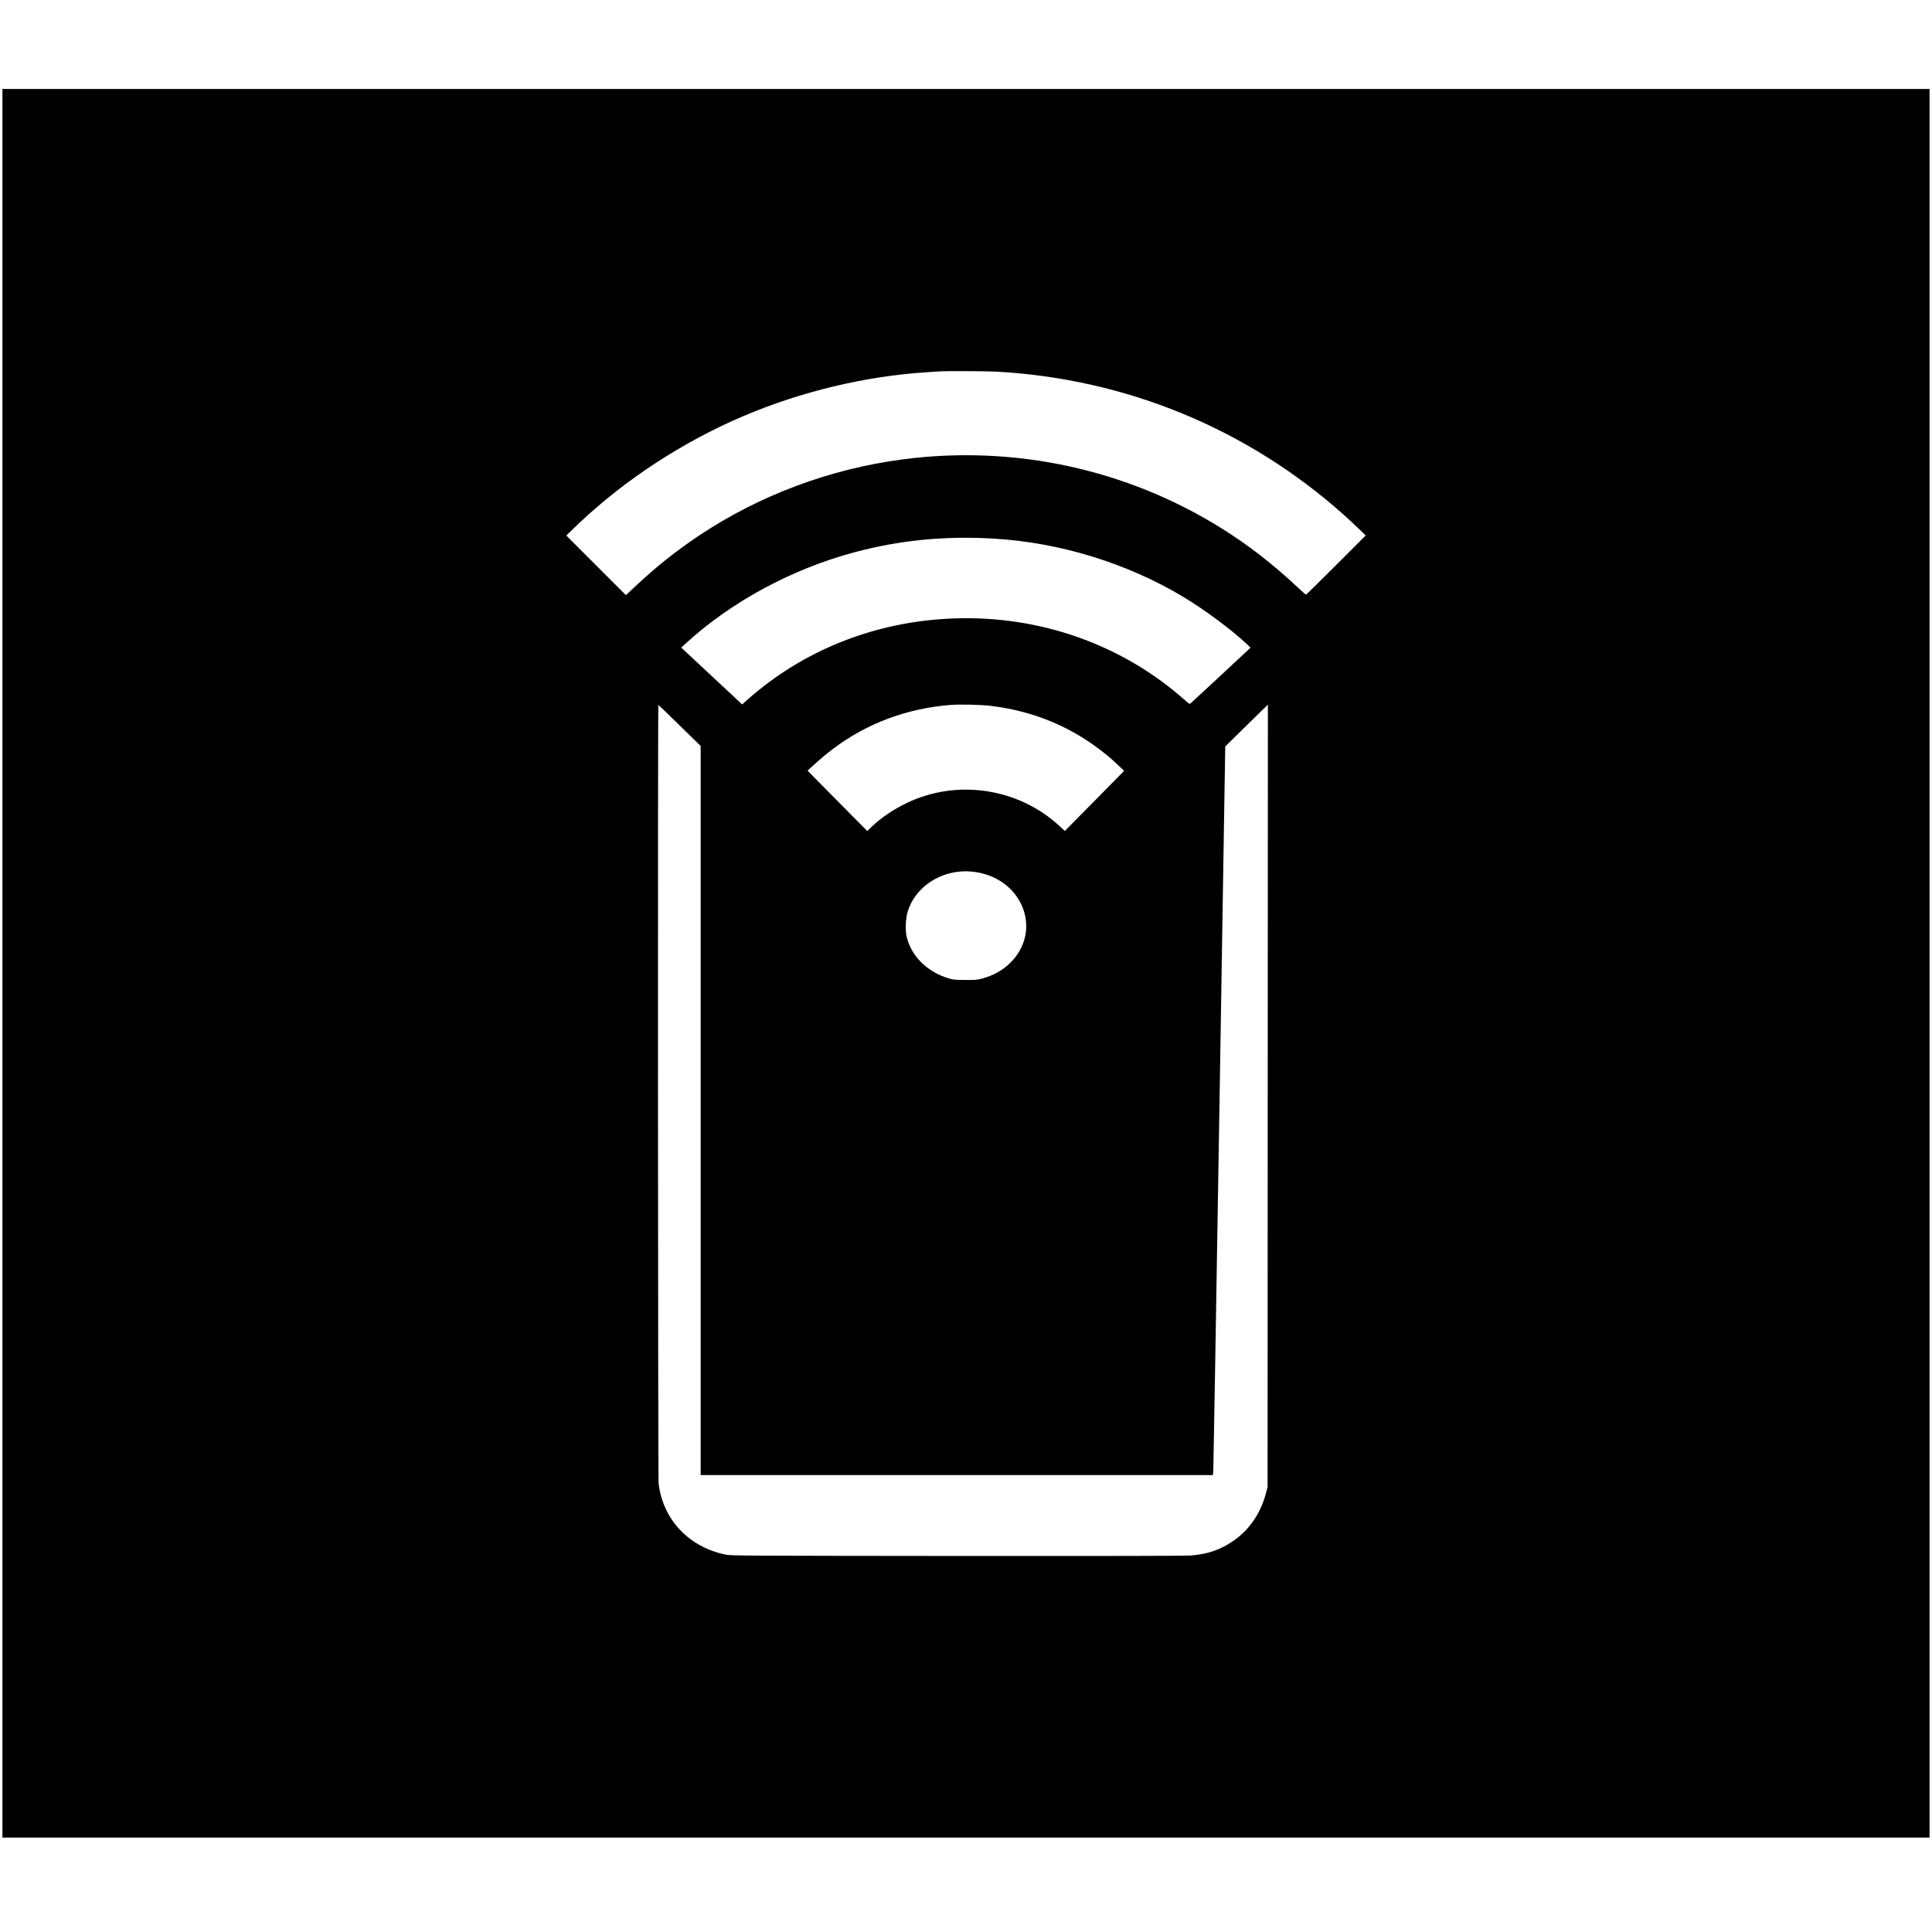
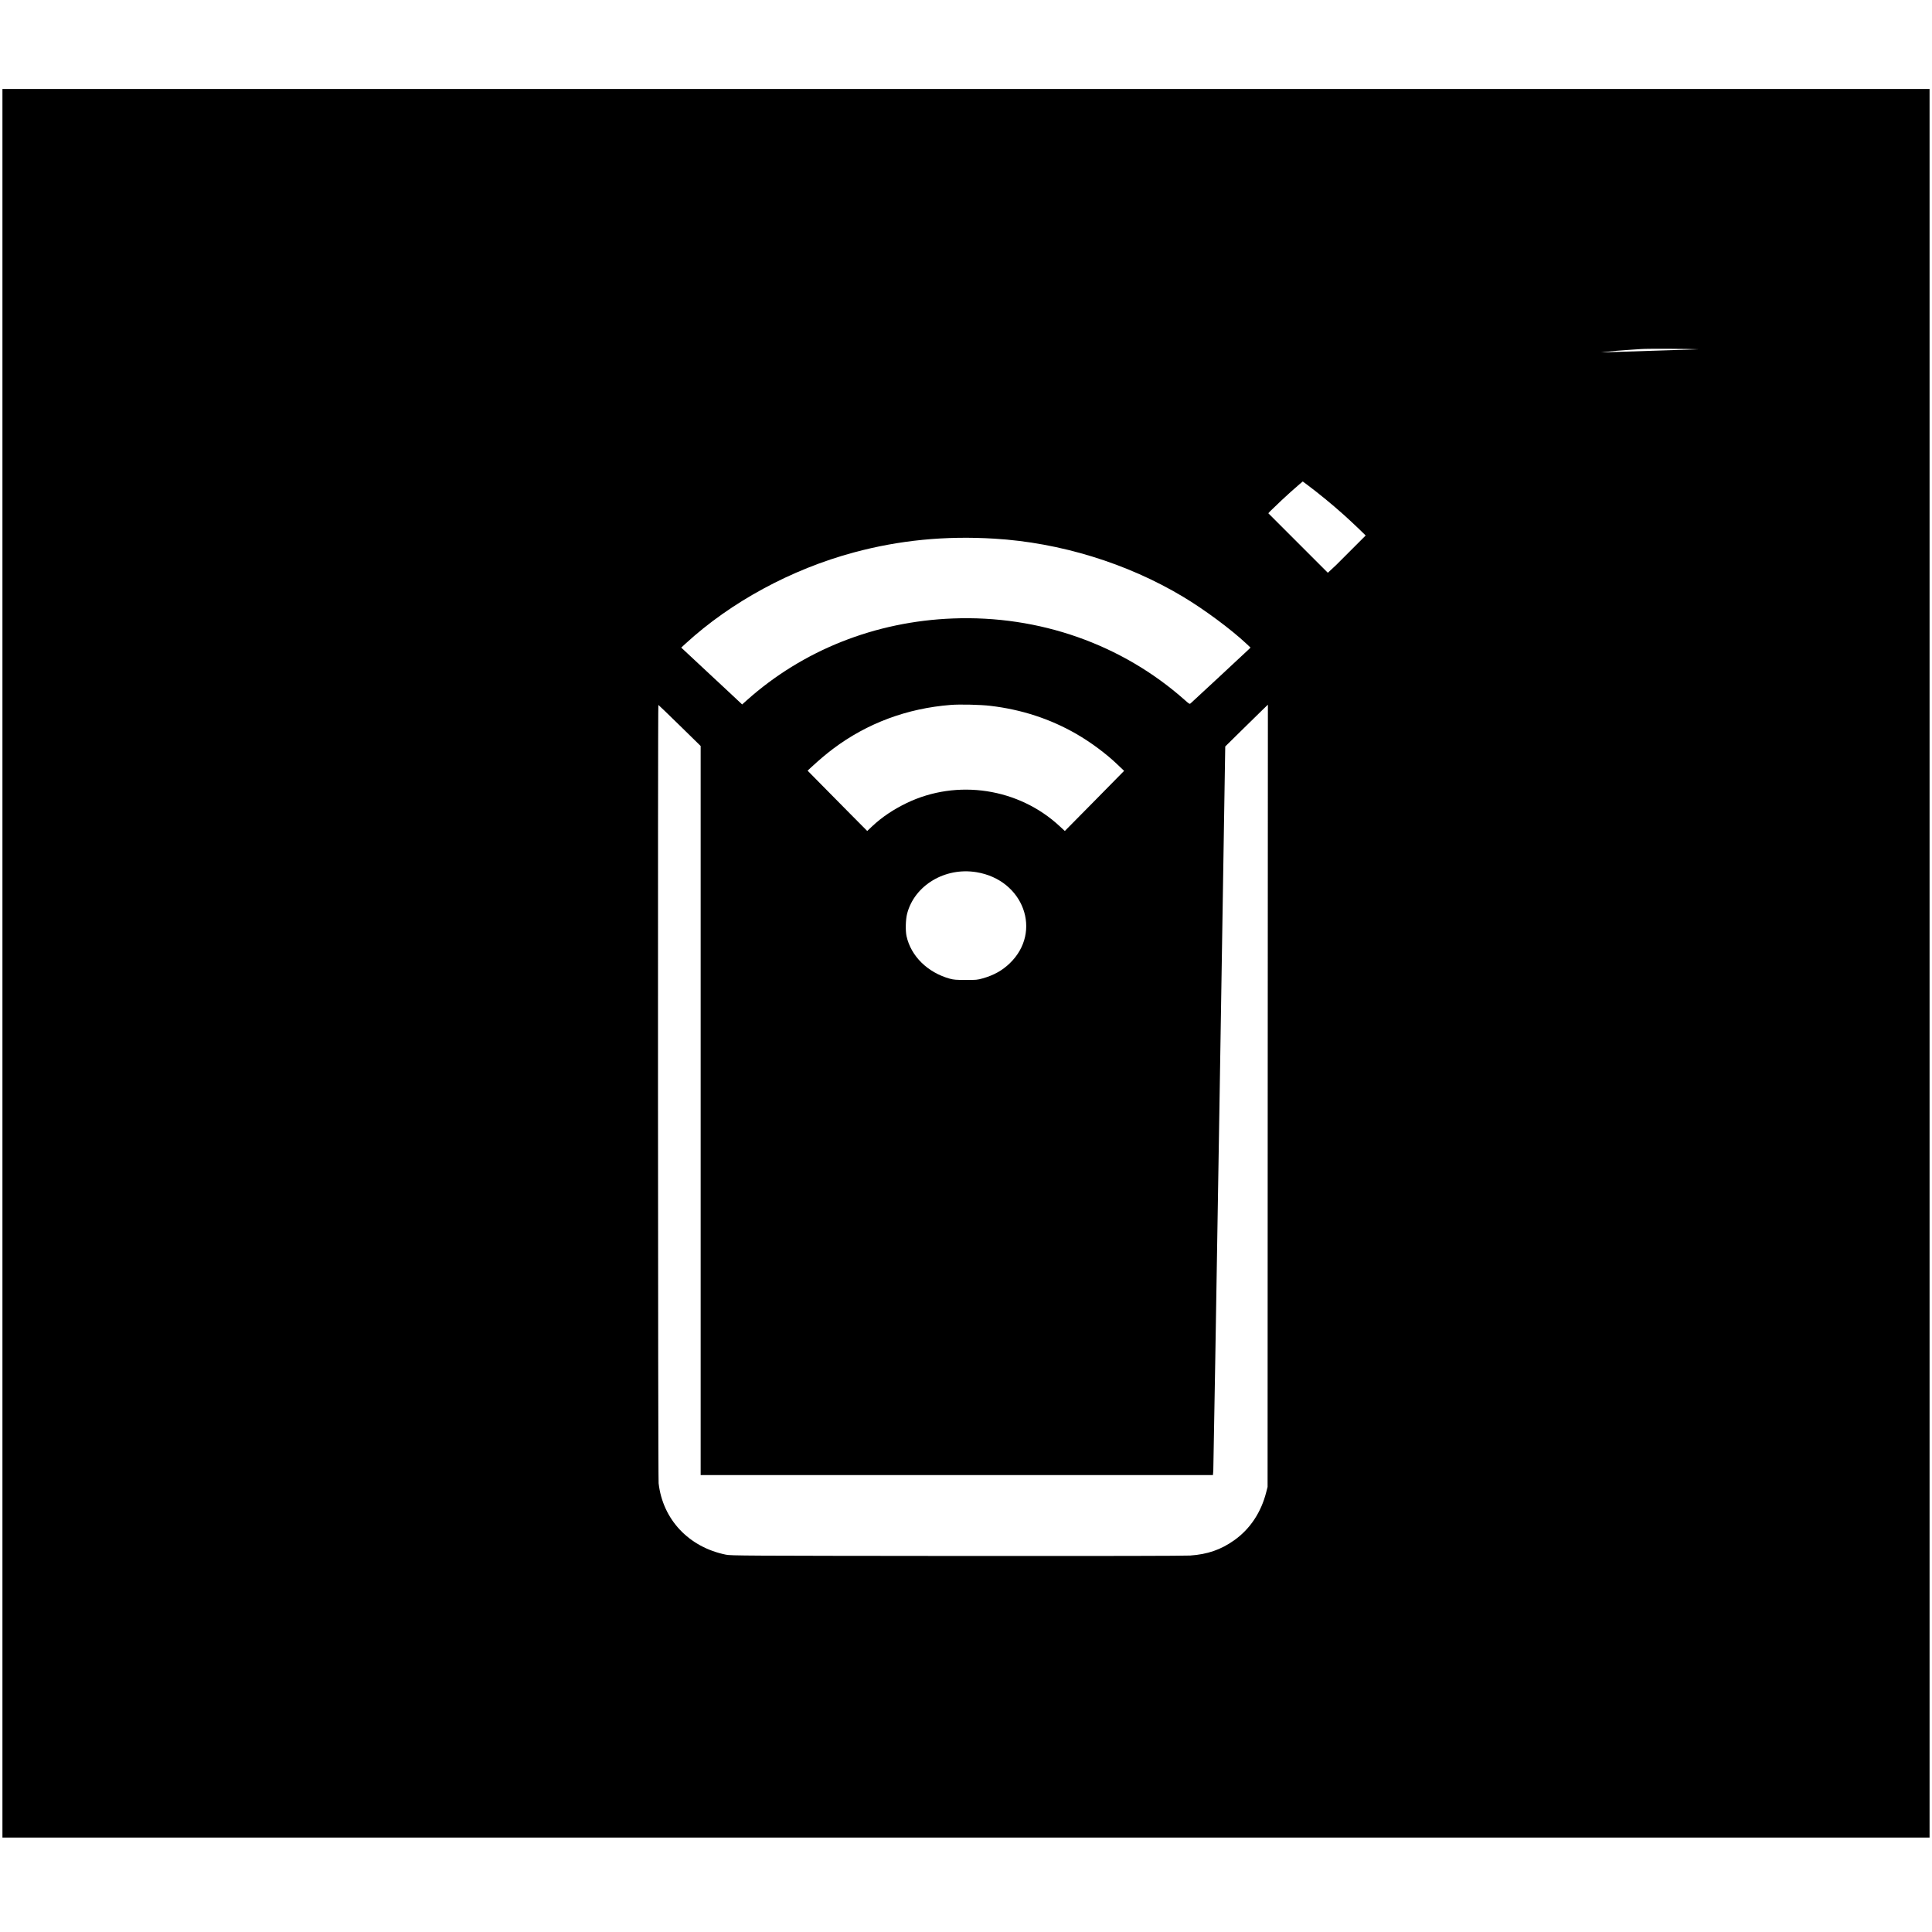
<svg xmlns="http://www.w3.org/2000/svg" version="1.0" width="3171pt" height="3171pt" viewBox="0 0 3171 3171" preserveAspectRatio="xMidYMid meet">
  <g transform="translate(0,3171) scale(0.1,-0.1)" fill="#000000" stroke="none">
-     <path d="M40 15900 l0 -14350 15815 0 15815 0 0 14350 0 14350 -15815 0 -15815 0 0 -14350z m16320 9710 c2126 -118 4114 -938 5695 -2349 71 -64 181 -166 245 -228 l115 -112 -485 -485 c-267 -267 -489 -486 -494 -486 -5 0 -66 53 -135 118 -409 384 -807 692 -1244 966 -1561 977 -3411 1377 -5245 1136 -1195 -158 -2352 -591 -3341 -1252 -384 -257 -710 -517 -1062 -849 l-136 -127 -488 488 -489 489 29 32 c17 17 102 99 190 182 764 718 1699 1327 2685 1747 946 403 2003 656 3005 720 94 6 188 12 210 14 104 8 781 5 945 -4z m-40 -2741 c1076 -64 2179 -403 3095 -952 351 -210 788 -534 1040 -770 l70 -66 -40 -39 c-44 -43 -909 -846 -941 -874 -19 -17 -23 -15 -99 53 -1033 916 -2390 1393 -3805 1338 -1276 -49 -2461 -520 -3382 -1342 l-77 -69 -218 204 c-120 112 -345 322 -500 466 l-282 263 72 66 c744 683 1736 1220 2762 1496 746 201 1497 275 2305 226z m-65 -2744 c511 -60 982 -214 1411 -461 238 -137 496 -329 681 -508 l103 -98 -486 -494 -487 -493 -81 75 c-674 629 -1684 783 -2514 384 -221 -107 -409 -233 -568 -383 l-80 -76 -280 282 c-153 155 -374 378 -489 495 l-210 213 60 56 c146 134 239 212 360 304 558 419 1213 663 1930 719 149 12 491 4 650 -15z m-5099 -322 l344 -337 0 -5983 0 -5983 4204 0 4204 0 6 73 c3 39 48 2730 101 5979 l95 5906 268 264 c147 145 304 299 350 343 l82 79 -3 -6420 -2 -6419 -22 -85 c-84 -333 -267 -608 -528 -792 -218 -154 -435 -229 -720 -249 -100 -6 -1380 -9 -3840 -7 -3506 3 -3694 4 -3780 21 -609 123 -1037 577 -1105 1172 -11 96 -15 12775 -4 12775 3 0 161 -152 350 -337z m4869 -2408 c776 -126 1088 -977 548 -1496 -122 -118 -265 -197 -443 -247 -88 -25 -109 -27 -280 -26 -157 0 -197 3 -262 21 -364 102 -636 369 -709 698 -20 92 -15 274 10 370 122 465 622 764 1136 680z" />
+     <path d="M40 15900 l0 -14350 15815 0 15815 0 0 14350 0 14350 -15815 0 -15815 0 0 -14350z m16320 9710 c2126 -118 4114 -938 5695 -2349 71 -64 181 -166 245 -228 l115 -112 -485 -485 l-136 -127 -488 488 -489 489 29 32 c17 17 102 99 190 182 764 718 1699 1327 2685 1747 946 403 2003 656 3005 720 94 6 188 12 210 14 104 8 781 5 945 -4z m-40 -2741 c1076 -64 2179 -403 3095 -952 351 -210 788 -534 1040 -770 l70 -66 -40 -39 c-44 -43 -909 -846 -941 -874 -19 -17 -23 -15 -99 53 -1033 916 -2390 1393 -3805 1338 -1276 -49 -2461 -520 -3382 -1342 l-77 -69 -218 204 c-120 112 -345 322 -500 466 l-282 263 72 66 c744 683 1736 1220 2762 1496 746 201 1497 275 2305 226z m-65 -2744 c511 -60 982 -214 1411 -461 238 -137 496 -329 681 -508 l103 -98 -486 -494 -487 -493 -81 75 c-674 629 -1684 783 -2514 384 -221 -107 -409 -233 -568 -383 l-80 -76 -280 282 c-153 155 -374 378 -489 495 l-210 213 60 56 c146 134 239 212 360 304 558 419 1213 663 1930 719 149 12 491 4 650 -15z m-5099 -322 l344 -337 0 -5983 0 -5983 4204 0 4204 0 6 73 c3 39 48 2730 101 5979 l95 5906 268 264 c147 145 304 299 350 343 l82 79 -3 -6420 -2 -6419 -22 -85 c-84 -333 -267 -608 -528 -792 -218 -154 -435 -229 -720 -249 -100 -6 -1380 -9 -3840 -7 -3506 3 -3694 4 -3780 21 -609 123 -1037 577 -1105 1172 -11 96 -15 12775 -4 12775 3 0 161 -152 350 -337z m4869 -2408 c776 -126 1088 -977 548 -1496 -122 -118 -265 -197 -443 -247 -88 -25 -109 -27 -280 -26 -157 0 -197 3 -262 21 -364 102 -636 369 -709 698 -20 92 -15 274 10 370 122 465 622 764 1136 680z" />
  </g>
</svg>